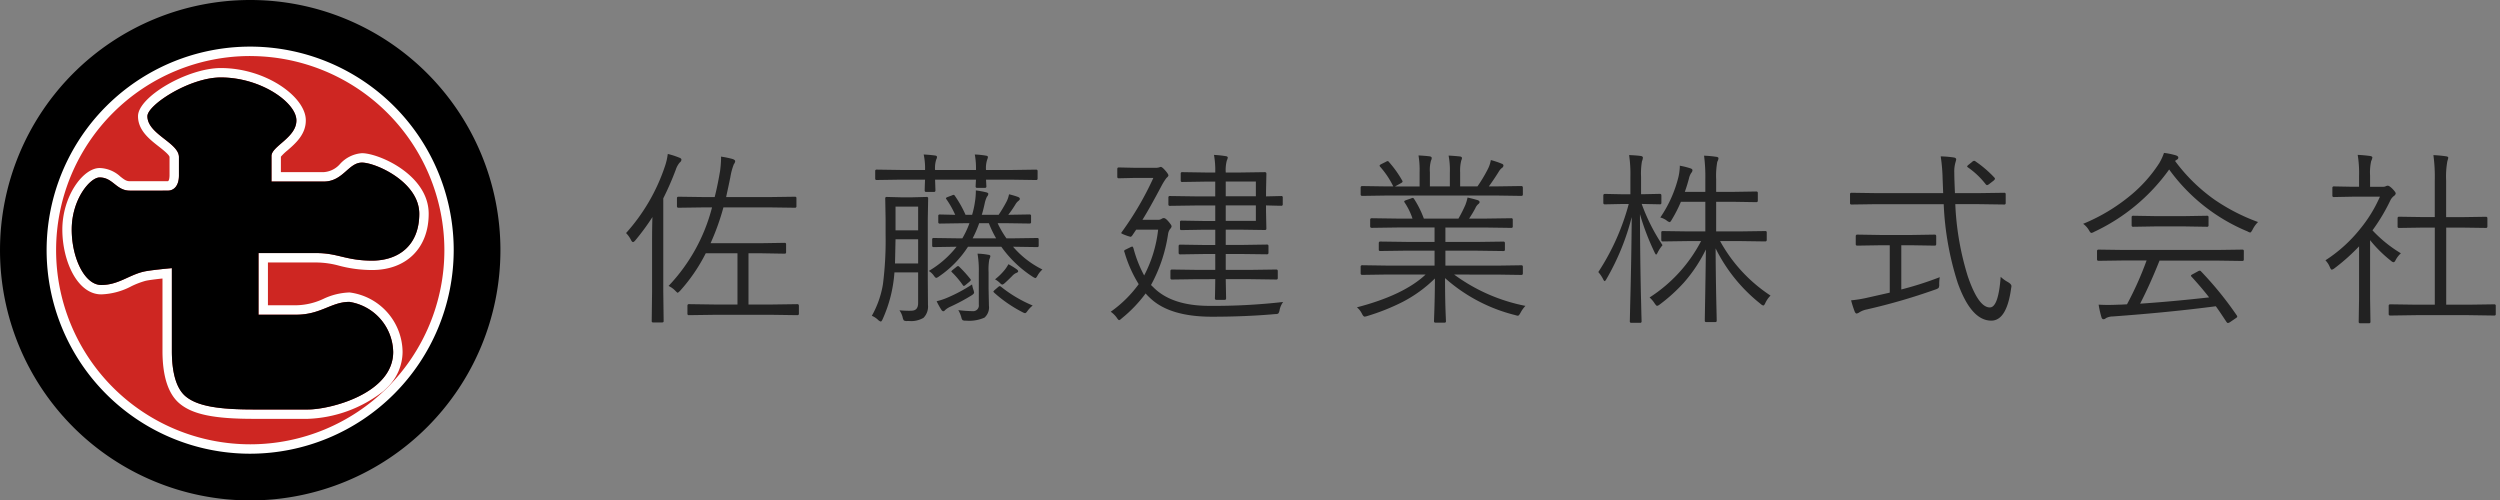
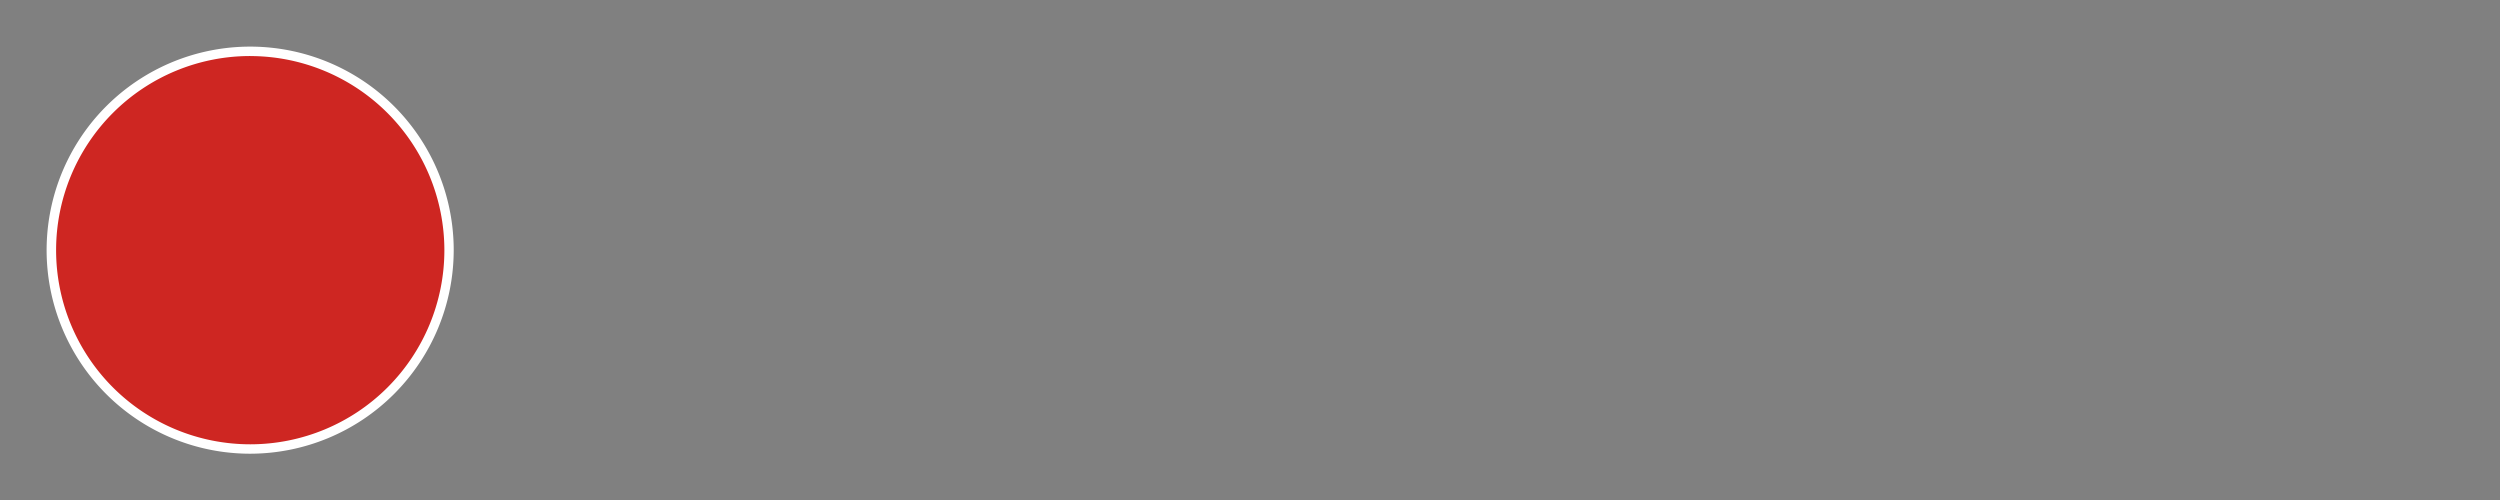
<svg xmlns="http://www.w3.org/2000/svg" width="294.686" height="58.987" viewBox="0 0 294.686 58.987">
  <rect x="0" y="0" width="294.686" height="58.987" fill="#808080" stroke="none" />
  <g transform="translate(4071.114 157.495)">
-     <path d="M21.055.483q0,.172-.183.172L17.821.612H11.172L8.089.655A.152.152,0,0,1,7.917.483V-.451q0-.193.172-.193L11.172-.6h2.643V-6.639H10.076A20.185,20.185,0,0,1,7.036-2.2q-.226.215-.269.215t-.279-.236a2.694,2.694,0,0,0-.795-.569,20.988,20.988,0,0,0,5.124-9.26H9.958l-3.094.043q-.183,0-.183-.172v-.956q0-.172.183-.172l3.094.043h1.171q.333-1.3.634-3.062a13.388,13.388,0,0,0,.118-1.461,2.137,2.137,0,0,0-.011-.247,11.049,11.049,0,0,1,1.364.279q.312.107.312.269a.75.75,0,0,1-.161.354,7.57,7.57,0,0,0-.408,1.515q-.14.7-.5,2.353H17.51l3.083-.043a.152.152,0,0,1,.172.172v.956a.152.152,0,0,1-.172.172l-3.083-.043H12.16a28.437,28.437,0,0,1-1.515,4.222h6l2.729-.043a.152.152,0,0,1,.172.172v.935a.152.152,0,0,1-.172.172L16.65-6.639H15.114V-.6h2.707l3.051-.043q.183,0,.183.193ZM7.208-17.671a.441.441,0,0,1-.2.333,2.515,2.515,0,0,0-.462.838A34.335,34.335,0,0,1,5.07-13.116V-2.095l.043,3.459q0,.15-.183.15H3.878q-.172,0-.172-.15l.043-3.459V-7.81q0-2.052.043-3.1a27.518,27.518,0,0,1-2.03,2.761Q1.6-7.96,1.5-7.96t-.226-.226a3.167,3.167,0,0,0-.591-.838,22.294,22.294,0,0,0,4.576-7.853A7.151,7.151,0,0,0,5.6-18.348a9.008,9.008,0,0,1,1.364.44Q7.208-17.821,7.208-17.671Zm29.083,4.565-.043,2.4v7.251L36.27-.548A1.882,1.882,0,0,1,35.744.967a2.847,2.847,0,0,1-1.708.376h-.2a.73.73,0,0,1-.408-.064A.979.979,0,0,1,33.284.9a2.422,2.422,0,0,0-.376-.816q.645.054,1.117.054.193,0,.354-.011.73-.032.73-.9V-4.383H32.317a16.057,16.057,0,0,1-1.386,5.5q-.129.29-.226.29a.77.77,0,0,1-.312-.193A2.4,2.4,0,0,0,29.653.73,11.319,11.319,0,0,0,30.963-3a41.058,41.058,0,0,0,.312-5.908v-1.8l-.043-2.4a.152.152,0,0,1,.172-.172l1.654.043h1.386l1.676-.043A.152.152,0,0,1,36.291-13.105ZM35.11-5.436V-8.293H32.446q-.054,2.621-.064,2.857Zm0-3.91v-2.793H32.446v2.793ZM49.762-4.727a2.677,2.677,0,0,0-.569.7q-.161.312-.269.312a1.506,1.506,0,0,1-.333-.172,13.523,13.523,0,0,1-3.674-3.523H40.986a12.236,12.236,0,0,1-3.416,3.5.858.858,0,0,1-.322.172q-.1,0-.29-.269a1.951,1.951,0,0,0-.591-.548,11.715,11.715,0,0,0,3.276-2.857l-2.707.043a.152.152,0,0,1-.172-.172v-.73a.152.152,0,0,1,.172-.172l3.008.043h.376a10.489,10.489,0,0,0,.838-1.783h-.634l-2.868.043a.152.152,0,0,1-.172-.172v-.73a.152.152,0,0,1,.172-.172l1.826.043A11.017,11.017,0,0,0,38.451-13a.261.261,0,0,1-.064-.129q0-.054.193-.14l.516-.193a.569.569,0,0,1,.2-.064q.075,0,.14.107A13.149,13.149,0,0,1,40.7-11.172h.773a10.615,10.615,0,0,0,.322-1.45,8.548,8.548,0,0,0,.118-1.429,11.5,11.5,0,0,1,1.182.215q.29.064.29.2a.631.631,0,0,1-.172.344,3.467,3.467,0,0,0-.269.838q-.2.9-.333,1.278H44.6a16.249,16.249,0,0,0,.9-1.493,3.105,3.105,0,0,0,.322-.924,8.083,8.083,0,0,1,1.085.322q.193.086.193.226,0,.1-.172.236a1.382,1.382,0,0,0-.354.419,12.389,12.389,0,0,1-.838,1.214l2.514-.043a.152.152,0,0,1,.172.172v.73a.152.152,0,0,1-.172.172l-2.868-.043h-.9A11.607,11.607,0,0,0,45.519-8.4h.612l3.04-.043q.15,0,.15.172v.73q0,.172-.15.172L46.3-7.412A10.892,10.892,0,0,0,49.762-4.727ZM44.305-8.4a12.6,12.6,0,0,1-.859-1.783H42.307A13.629,13.629,0,0,1,41.534-8.4Zm4.888-7.047q0,.172-.183.172l-2.879-.043H43.113l.043.795a.152.152,0,0,1-.172.172H42.06a.152.152,0,0,1-.172-.172q0-.032.011-.279t.032-.516H37.108l.043,1.257q0,.193-.172.193h-.924q-.172,0-.172-.193,0-.011.011-.4t.032-.859H33.079l-2.857.043a.152.152,0,0,1-.172-.172v-.881a.152.152,0,0,1,.172-.172l2.857.043h2.847a7.785,7.785,0,0,0-.161-1.826q.677.032,1.321.118.247.032.247.172a.585.585,0,0,1-.086.29,3.317,3.317,0,0,0-.14,1.246h4.823a9.043,9.043,0,0,0-.14-1.826,9.414,9.414,0,0,1,1.332.14q.215.032.215.172a1.146,1.146,0,0,1-.086.29,3.229,3.229,0,0,0-.14,1.225h3.019L49.01-16.5q.183,0,.183.172ZM43.628-6.295a1.669,1.669,0,0,1-.129.376,6.877,6.877,0,0,0-.086,1.493v1.944l.043,2.02A1.607,1.607,0,0,1,42.93.945a4.46,4.46,0,0,1-2.224.354.615.615,0,0,1-.365-.064A.782.782,0,0,1,40.2.9a3.47,3.47,0,0,0-.354-.838,15.077,15.077,0,0,0,1.665.118.674.674,0,0,0,.752-.773V-4.361a12.082,12.082,0,0,0-.15-2.234,7.587,7.587,0,0,1,1.246.129Q43.628-6.435,43.628-6.295ZM48.613-.483a3.4,3.4,0,0,0-.591.612q-.193.29-.312.29a.888.888,0,0,1-.279-.107A15.738,15.738,0,0,1,44.069-2q-.086-.086-.086-.129t.172-.2l.387-.333a.376.376,0,0,1,.193-.107.318.318,0,0,1,.161.086A15.366,15.366,0,0,0,48.613-.483ZM41.62-2.353a1.406,1.406,0,0,1,.086.344q0,.15-.3.333A22.429,22.429,0,0,1,38.934-.354a2.339,2.339,0,0,0-.655.419.265.265,0,0,1-.2.129q-.107,0-.215-.15A8.883,8.883,0,0,1,37.29-.988a7.464,7.464,0,0,0,1.225-.4,18.493,18.493,0,0,0,2.954-1.579A3.909,3.909,0,0,0,41.62-2.353ZM46.9-4.512q0,.118-.247.2a1.466,1.466,0,0,0-.462.354q-.591.591-.9.859a.628.628,0,0,1-.258.15q-.1,0-.29-.2a2.587,2.587,0,0,0-.569-.419,6.864,6.864,0,0,0,1.053-1.01,4.183,4.183,0,0,0,.526-.773,8.06,8.06,0,0,1,.978.6Q46.9-4.63,46.9-4.512Zm-5.64.9a.215.215,0,0,1,.064.118q0,.064-.172.215l-.483.4a.315.315,0,0,1-.172.086q-.064,0-.129-.107A10.415,10.415,0,0,0,39.1-4.4q-.075-.064-.075-.107t.183-.193l.419-.333a.4.4,0,0,1,.183-.1.244.244,0,0,1,.14.075A14.549,14.549,0,0,1,41.265-3.609Zm36.829-8.8a.152.152,0,0,1-.172.172q-.354,0-1.8-.043v.677l.043,2.073q0,.15-.193.15l-2.933-.043H71.369v1.8H73.41l2.814-.043a.161.161,0,0,1,.183.183v.795q0,.172-.183.172L73.41-6.553H71.369v1.869h2.943l3.019-.043q.172,0,.172.193v.816a.152.152,0,0,1-.172.172l-3.019-.043H71.369l.043,2.267q0,.172-.183.172h-.945q-.193,0-.193-.172,0-.021.011-.3.021-.924.032-1.966H68.039l-3.008.043q-.183,0-.183-.172v-.816q0-.193.183-.193l3.008.043h2.095V-6.553H68.812L66-6.51q-.183,0-.183-.172v-.795A.161.161,0,0,1,66-7.659l2.814.043h1.321v-1.8H68.726l-2.578.043q-.172,0-.172-.15v-.795a.152.152,0,0,1,.172-.172l2.578.043h1.407v-1.826H67.8l-3.019.043a.152.152,0,0,1-.172-.172v-.816a.152.152,0,0,1,.172-.172l3.019.043h2.331v-1.74H68.963l-2.729.043a.152.152,0,0,1-.172-.172v-.816a.152.152,0,0,1,.172-.172l2.729.043h1.171a10.41,10.41,0,0,0-.15-2.073,11.7,11.7,0,0,1,1.354.14q.269.032.269.172a.9.9,0,0,1-.107.333,4.443,4.443,0,0,0-.129,1.429h1.665l2.933-.043q.193,0,.193.172l-.043,2.073v.612l1.8-.043a.152.152,0,0,1,.172.172Zm-3.169,1.955v-1.826H71.369v1.826Zm0-2.9v-1.74H71.369v1.74ZM78.137-.9a2.372,2.372,0,0,0-.419.945.9.9,0,0,1-.161.419.761.761,0,0,1-.365.064Q73.7.838,69.736.838q-5.027,0-7.326-2.245a5.886,5.886,0,0,1-.483-.5,15.931,15.931,0,0,1-2.836,2.954q-.2.193-.29.193t-.279-.29a3.055,3.055,0,0,0-.709-.7A14.077,14.077,0,0,0,61.11-3a15.03,15.03,0,0,1-1.665-3.738.589.589,0,0,1-.054-.172q0-.086.247-.2l.483-.236a.7.7,0,0,1,.226-.086q.075,0,.15.215a14.373,14.373,0,0,0,1.257,3.19A15.187,15.187,0,0,0,63.4-9.421H60.809l-.462.688q-.118.15-.2.15a4.267,4.267,0,0,1-.548-.172q-.548-.2-.548-.269a.42.42,0,0,1,.086-.15,36.782,36.782,0,0,0,3.7-6.349H60.67l-1.912.043a.152.152,0,0,1-.172-.172v-.913q0-.193.172-.193l1.912.043h2.353a1.477,1.477,0,0,0,.537-.064.346.346,0,0,1,.15-.043q.161,0,.526.419t.376.569q0,.129-.226.312a6.772,6.772,0,0,0-.569.9q-1.45,2.739-2.267,4.039h1.826a.731.731,0,0,0,.44-.118.445.445,0,0,1,.269-.086q.193,0,.548.419t.354.548a.508.508,0,0,1-.172.312,1.326,1.326,0,0,0-.247.634A17.862,17.862,0,0,1,62.56-2.9l.269.258q2.159,2.2,6.617,2.2A71.934,71.934,0,0,0,78.137-.9Zm28.557.462a3.688,3.688,0,0,0-.569.795q-.193.365-.322.365a1.545,1.545,0,0,1-.312-.075,19.49,19.49,0,0,1-8.271-4.361q0,2.3.064,4.018.043,1.042.043,1.063a.152.152,0,0,1-.172.172H96.091a.152.152,0,0,1-.172-.172q0-.086.021-.73.075-1.923.086-4.308a15.674,15.674,0,0,1-3.8,2.761A25.407,25.407,0,0,1,88.067.752a1.322,1.322,0,0,1-.322.075q-.15,0-.322-.344a2.242,2.242,0,0,0-.591-.752q5.521-1.439,8.1-3.867H90.355l-2.89.043q-.193,0-.193-.172V-5.06q0-.172.193-.172l2.89.043h5.629V-6.95H92.707l-3.126.043q-.172,0-.172-.15v-.773q0-.193.172-.193l3.126.043h3.276v-1.7H91.622l-3.029.043q-.2,0-.2-.172V-10.6q0-.172.2-.172l3.029.043h1.762a7.75,7.75,0,0,0-.924-1.891.286.286,0,0,1-.054-.129q0-.075.236-.161l.569-.193a.665.665,0,0,1,.2-.064q.075,0,.15.107a11.479,11.479,0,0,1,1.16,2.331H98.8a16.359,16.359,0,0,0,.816-1.611,5.776,5.776,0,0,0,.258-.87q.548.118,1.171.3.247.086.247.247,0,.118-.193.258a1.352,1.352,0,0,0-.312.462q-.322.6-.73,1.214h1.912l3.062-.043a.152.152,0,0,1,.172.172v.795a.152.152,0,0,1-.172.172l-3.062-.043H97.262v1.7h3.717l3.126-.043q.172,0,.172.193v.773q0,.15-.172.15l-3.126-.043H97.262v1.762h6.048l2.9-.043q.183,0,.183.172v.795q0,.172-.183.172l-2.9-.043H98.293A20.977,20.977,0,0,0,106.694-.44Zm-.3-13.138q0,.172-.183.172l-2.9-.043H90.355l-2.89.043q-.193,0-.193-.172v-.795a.171.171,0,0,1,.193-.193l2.89.043h.763a10.259,10.259,0,0,0-1.558-2.331.192.192,0,0,1-.054-.118q0-.075.183-.172l.6-.3a.367.367,0,0,1,.172-.064.173.173,0,0,1,.129.086,12.689,12.689,0,0,1,1.59,2.224.253.253,0,0,1,.032.107q0,.075-.172.172l-.72.4h2.9v-1.654a10.43,10.43,0,0,0-.129-2q.741.032,1.332.107.226.043.226.2a.692.692,0,0,1-.086.3,4.108,4.108,0,0,0-.129,1.386v1.654h2.353v-1.633a8.973,8.973,0,0,0-.15-2q.773.043,1.364.107.215.043.215.2a1.038,1.038,0,0,1-.086.279A4.81,4.81,0,0,0,99-16.178v1.654h2.041a17.216,17.216,0,0,0,1.235-2.062,3.767,3.767,0,0,0,.344-1.042,9.9,9.9,0,0,1,1.257.419q.226.075.226.226a.338.338,0,0,1-.172.279,1.509,1.509,0,0,0-.376.44q-.569.913-1.171,1.74h.924l2.9-.043q.183,0,.183.193ZM135.584-1.654a3.089,3.089,0,0,0-.612.881q-.129.29-.247.29a.77.77,0,0,1-.312-.193,19.142,19.142,0,0,1-5.3-6.542q.011,2.653.075,5.994.011.516.043,1.9.011.537.011.623a.152.152,0,0,1-.172.172H128.01a.152.152,0,0,1-.172-.172q0-.107.021-1.418.075-4.168.107-6.972a17.5,17.5,0,0,1-2.589,3.9,19.585,19.585,0,0,1-2.868,2.6.693.693,0,0,1-.3.15q-.075,0-.269-.269a3.224,3.224,0,0,0-.612-.72A17.463,17.463,0,0,0,127.4-8.078H125.9l-3.019.043q-.172,0-.172-.193v-.881q0-.15.172-.15l3.019.043h2v-3.491h-2.879a16.036,16.036,0,0,1-1.063,2.084q-.172.312-.258.312a.824.824,0,0,1-.333-.172,2.137,2.137,0,0,0-.773-.376,14.647,14.647,0,0,0,2.159-4.866,6.773,6.773,0,0,0,.14-1.1.85.85,0,0,0-.011-.14,8.964,8.964,0,0,1,1.257.312q.247.075.247.236a.534.534,0,0,1-.15.312,1.963,1.963,0,0,0-.269.666q-.236.881-.483,1.558H127.9v-1.45a18.879,18.879,0,0,0-.15-2.814,13.309,13.309,0,0,1,1.407.129q.29.032.29.172a.7.7,0,0,1-.054.247q-.075.161-.086.193a9.281,9.281,0,0,0-.129,2.052v1.472h2.052l2.675-.043q.183,0,.183.172v.913q0,.172-.183.172l-2.675-.043h-2.052v3.491h2.771l3.019-.043q.172,0,.172.15v.881q0,.193-.172.193l-3.019-.043h-2.31A18.1,18.1,0,0,0,135.584-1.654Zm-12.729-5.94a4.259,4.259,0,0,0-.559.838q-.129.269-.193.269t-.2-.29a28.984,28.984,0,0,1-1.708-4.469q.011,4.437.107,9.206.032,1.2.064,2.653.021.72.021.773a.152.152,0,0,1-.172.172H119.17A.152.152,0,0,1,119,1.386L119.041-.5q.15-5.564.183-10.409a28.47,28.47,0,0,1-2.976,7.3q-.14.247-.215.247t-.2-.269a3.985,3.985,0,0,0-.548-.795,27.63,27.63,0,0,0,3.588-8.024h-.752l-2.062.043q-.183,0-.183-.172v-.859q0-.2.183-.2l2.063.043h.945v-2.02a15.457,15.457,0,0,0-.15-2.6q.849.032,1.386.107.236.043.236.2a1.156,1.156,0,0,1-.107.419,8.5,8.5,0,0,0-.107,1.848V-13.6h.129l2.095-.043q.172,0,.172.2v.859a.152.152,0,0,1-.172.172l-2.095-.043H120.4A22.759,22.759,0,0,0,122.854-7.595Zm41.1,5.017Q163.442,1.3,161.605,1.3q-2.363,0-3.953-4.447A34.924,34.924,0,0,1,156-12.429h-7.917l-2.954.043a.152.152,0,0,1-.172-.172V-13.6a.152.152,0,0,1,.172-.172l2.954.043h7.853q0-.021-.064-1.633a20.492,20.492,0,0,0-.226-2.7,11.971,11.971,0,0,1,1.536.129q.29.043.29.236,0,.032-.107.419a3.973,3.973,0,0,0-.118,1.16q0,.29.011.688,0,.043.064,1.7h2.857l2.954-.043a.152.152,0,0,1,.172.172v1.042a.152.152,0,0,1-.172.172l-2.954-.043h-2.814a33.211,33.211,0,0,0,1.472,8.5q1.257,3.674,2.6,3.674,1.01,0,1.278-3.609a4.1,4.1,0,0,0,.838.612q.43.247.43.483A1.126,1.126,0,0,1,163.958-2.578Zm-8.422-1.246a5.232,5.232,0,0,0-.064.838.759.759,0,0,1-.075.43,1.013,1.013,0,0,1-.365.183,71.048,71.048,0,0,1-8.1,2.353,2.56,2.56,0,0,0-.859.333.983.983,0,0,1-.333.15q-.129,0-.236-.247a12.754,12.754,0,0,1-.419-1.311,14.853,14.853,0,0,0,2.02-.333L149.639-2V-7.584h-1.171l-2.653.043a.161.161,0,0,1-.183-.183v-.924q0-.193.183-.193l2.653.043H152.3l2.643-.043q.172,0,.172.193v.924q0,.183-.172.183L152.3-7.584H151v5.21A39.3,39.3,0,0,0,155.536-3.824Zm6.445-11.73a.217.217,0,0,1,.064.129q0,.086-.193.247l-.462.354a.656.656,0,0,1-.279.15q-.064,0-.161-.107a9.537,9.537,0,0,0-2.095-1.987q-.086-.054-.086-.107,0-.075.183-.215l.387-.312a.461.461,0,0,1,.247-.14.336.336,0,0,1,.172.075A13.415,13.415,0,0,1,161.981-15.555Zm29.395,9.646a.152.152,0,0,1-.172.172l-3.04-.043H181.44Q180.312-2.954,179.152-.7q3.706-.247,8.132-.741-.9-1.16-2.062-2.428A.206.206,0,0,1,185.146-4q0-.075.2-.172l.645-.354a.5.5,0,0,1,.193-.064.186.186,0,0,1,.129.064,40.634,40.634,0,0,1,4.232,5.21.236.236,0,0,1,.054.129q0,.1-.172.2l-.677.462a.658.658,0,0,1-.247.107q-.075,0-.172-.129-.881-1.343-1.257-1.848-5.5.72-12.117,1.2a1.791,1.791,0,0,0-.838.2.4.4,0,0,1-.29.129q-.161,0-.236-.236a11.762,11.762,0,0,1-.333-1.482q.537.032,1.1.032.58,0,1.3-.032.29,0,.945-.043a39.033,39.033,0,0,0,2.31-5.167h-2.632l-3.019.043q-.193,0-.193-.172v-.978q0-.172.193-.172l3.019.043h10.882l3.04-.043a.152.152,0,0,1,.172.172Zm1.676-4.415a3.276,3.276,0,0,0-.634.881q-.193.354-.29.354a.911.911,0,0,1-.312-.129,21.568,21.568,0,0,1-9.238-7.3,22.682,22.682,0,0,1-8.841,7.348.867.867,0,0,1-.333.129q-.107,0-.29-.333a2.419,2.419,0,0,0-.677-.741,21.623,21.623,0,0,0,5.6-3.362,16.478,16.478,0,0,0,3.362-3.771,6.348,6.348,0,0,0,.569-1.225,8.55,8.55,0,0,1,1.375.279q.312.1.312.269a.248.248,0,0,1-.15.236l-.236.161a20.424,20.424,0,0,0,4.684,4.587A22.876,22.876,0,0,0,193.052-10.323Zm-5.833.387a.152.152,0,0,1-.172.172l-2.578-.043H180.9l-2.567.043q-.183,0-.183-.172v-.956q0-.172.183-.172l2.567.043h3.566l2.578-.043a.152.152,0,0,1,.172.172ZM221.072.526A.152.152,0,0,1,220.9.7L217.882.655h-6.22L208.643.7q-.193,0-.193-.172V-.451q0-.172.193-.172l3.019.043h2.224V-9.668H212.5l-2.825.043A.152.152,0,0,1,209.5-9.8v-.967q0-.183.172-.183l2.825.043h1.386v-4.286a18.977,18.977,0,0,0-.161-3.019q.849.043,1.482.14.269.032.269.172a1.821,1.821,0,0,1-.1.376,10.057,10.057,0,0,0-.15,2.288V-10.9H217.1l2.814-.043q.172,0,.172.183V-9.8a.152.152,0,0,1-.172.172L217.1-9.668h-1.869V-.58h2.653L220.9-.623a.152.152,0,0,1,.172.172ZM209.889-6.639a2.9,2.9,0,0,0-.623.806q-.118.247-.236.247a.53.53,0,0,1-.29-.15,15.186,15.186,0,0,1-2.481-2.449v6.864l.043,2.75a.161.161,0,0,1-.183.183h-1.031q-.172,0-.172-.183l.043-2.75V-7.455a23.66,23.66,0,0,1-2.89,2.578.858.858,0,0,1-.322.172q-.1,0-.226-.29a2.47,2.47,0,0,0-.526-.816,17.129,17.129,0,0,0,4.093-3.7,16.222,16.222,0,0,0,2.331-3.8h-3.19l-2.245.043a.152.152,0,0,1-.172-.172v-.9q0-.183.172-.183l2.245.043h.73v-1.268a13.282,13.282,0,0,0-.161-2.492q.709.032,1.439.129.29.043.29.183a1.341,1.341,0,0,1-.14.419,6.242,6.242,0,0,0-.129,1.719v1.311h1.493a.7.7,0,0,0,.4-.086.682.682,0,0,1,.193-.043q.183,0,.559.376.376.4.376.526a.4.4,0,0,1-.183.29,1.478,1.478,0,0,0-.44.526,21.985,21.985,0,0,1-2.116,3.545A15.339,15.339,0,0,0,209.889-6.639Z" transform="translate(-3998 -121)" fill="#222" />
-     <path d="M206.119,2.111h-1.031a.655.655,0,0,1-.672-.683V1.421l.043-2.746V-6.25a23.742,23.742,0,0,1-2.089,1.773l-.015.011a1.064,1.064,0,0,1-.608.261c-.422,0-.611-.426-.682-.587a1.966,1.966,0,0,0-.409-.652l-.475-.438.543-.35A16.708,16.708,0,0,0,204.7-9.82a16.06,16.06,0,0,0,1.937-2.989h-2.4l-2.25.043a.65.65,0,0,1-.672-.672v-.9a.655.655,0,0,1,.672-.683h.01l2.241.043h.225v-.768a12.953,12.953,0,0,0-.15-2.386l-.138-.635.649.03c.485.022.983.067,1.482.133h.008c.665.1.717.543.717.677a1.584,1.584,0,0,1-.181.619,6.372,6.372,0,0,0-.087,1.519v.811h.993a.692.692,0,0,0,.13-.009l.036-.026.073-.024a1.1,1.1,0,0,1,.352-.069,1.363,1.363,0,0,1,.912.522l.01.01c.379.4.513.628.513.87a.872.872,0,0,1-.365.676l-.029.022a.988.988,0,0,0-.284.345,22.867,22.867,0,0,1-1.916,3.277,15.473,15.473,0,0,0,2.968,2.323l.575.355-.507.446a2.413,2.413,0,0,0-.508.659.769.769,0,0,1-.681.519.989.989,0,0,1-.608-.264,19.19,19.19,0,0,1-1.664-1.5v5.529l.043,2.754A.66.66,0,0,1,206.119,2.111Zm-.7-1h.376l-.038-2.433V-9.548q-.139.18-.283.357a17.758,17.758,0,0,1-3.754,3.5q.09.147.176.321A23.352,23.352,0,0,0,204.6-7.8l.862-.9v7.389Zm1.2-9.647.035.045a14.442,14.442,0,0,0,2.265,2.256q.1-.159.2-.3A16.122,16.122,0,0,1,206.62-8.536ZM205.8-9.6l.156.2.179-.243a21.588,21.588,0,0,0,2.068-3.465l.009-.018a2.062,2.062,0,0,1,.471-.6c-.036-.042-.082-.093-.14-.155a2.01,2.01,0,0,0-.228-.2,1.309,1.309,0,0,1-.563.106h-1.993v-1.811a6.237,6.237,0,0,1,.146-1.858q-.262-.03-.522-.052c.051.5.076,1.146.076,1.953v1.768h-1.24l-1.907-.037v.244l1.917-.037h3.952l-.3.7A16.646,16.646,0,0,1,205.8-9.6ZM189.507,2.09a.711.711,0,0,1-.572-.329l-.018-.026c-.461-.7-.819-1.235-1.069-1.588-3.58.462-7.562.854-11.841,1.167a2.794,2.794,0,0,0-.571.1.889.889,0,0,1-.6.236.746.746,0,0,1-.713-.585,12.3,12.3,0,0,1-.35-1.551l-.1-.62.628.038c.346.021.7.031,1.066.031.378,0,.808-.011,1.277-.032h.022c.139,0,.352-.008.634-.025a39.228,39.228,0,0,0,1.9-4.185h-1.91l-3.022.043a.66.66,0,0,1-.693-.672v-.978a.66.66,0,0,1,.693-.672h.007l3.015.043h10.876l3.043-.043a.65.65,0,0,1,.672.672v.978a.65.65,0,0,1-.672.672H191.2l-3.036-.043h-6.384c-.586,1.449-1.184,2.8-1.785,4.021,1.96-.143,4.083-.337,6.332-.579-.448-.545-.939-1.109-1.466-1.686A.671.671,0,0,1,184.646-4a.722.722,0,0,1,.476-.617l.649-.356a.92.92,0,0,1,.417-.117.672.672,0,0,1,.482.211A41.322,41.322,0,0,1,190.959.4a.714.714,0,0,1,.144.416.732.732,0,0,1-.4.622l-.7.475A1,1,0,0,1,189.507,2.09Zm-1.2-3.01.175.235c.238.32.61.864,1.134,1.659l.355-.242a40.4,40.4,0,0,0-3.856-4.748l-.235.129c.665.739,1.269,1.458,1.8,2.141l.548.7-.887.1c-2.944.329-5.688.579-8.154.743l-.882.059.4-.786c.763-1.483,1.526-3.178,2.268-5.038l.126-.315h7.07l2.7.038v-.312l-2.712.038H177.276l-2.7-.039v.312l2.712-.039h3.342l-.24.669a39.719,39.719,0,0,1-2.339,5.233l-.131.246-.278.018c-.443.029-.76.044-.967.044-.48.021-.921.032-1.311.032q-.245,0-.488-.006.063.3.13.554a3.058,3.058,0,0,1,.907-.192h.016c4.382-.32,8.449-.724,12.089-1.2ZM120.212,2.058H119.17a.65.65,0,0,1-.672-.672V1.374l.043-1.891c.066-2.444.115-4.8.147-7.05a30.221,30.221,0,0,1-2.007,4.206c-.09.16-.282.5-.648.5s-.543-.338-.642-.528a3.407,3.407,0,0,0-.453-.672l-.307-.29.234-.351A26.914,26.914,0,0,0,118.2-11.95h-.082l-2.068.043a.655.655,0,0,1-.683-.672v-.859a.664.664,0,0,1,.683-.7h.01l2.057.043h.44v-1.52a15.134,15.134,0,0,0-.141-2.5l-.12-.619.63.024c.58.022,1.063.06,1.436.112l.02,0a.707.707,0,0,1,.647.7,1.589,1.589,0,0,1-.138.592,8.756,8.756,0,0,0-.077,1.674v1.533l1.724-.035a.659.659,0,0,1,.672.7v.534a15.917,15.917,0,0,0,1.053-2.93,6.048,6.048,0,0,0,.128-.988.354.354,0,0,0,0-.057l-.119-.711.708.138a9.458,9.458,0,0,1,1.322.329.744.744,0,0,1,.586.71.991.991,0,0,1-.264.629l-.005.007a2.268,2.268,0,0,0-.167.473c-.088.328-.178.637-.269.926h1.22v-.95a18.546,18.546,0,0,0-.144-2.732l-.1-.608.616.026a13.893,13.893,0,0,1,1.452.133c.672.079.724.531.724.668a1.18,1.18,0,0,1-.087.427l-.014.032c-.044.1-.061.134-.067.147a8.872,8.872,0,0,0-.1,1.886v.972h1.547l2.679-.043a.655.655,0,0,1,.683.672v.913a.655.655,0,0,1-.683.672H133.9l-2.671-.043h-1.547v2.491h2.268l3.022-.043a.64.64,0,0,1,.672.65v.881a.66.66,0,0,1-.672.693h-.007l-3.015-.043h-1.44a17.823,17.823,0,0,0,5.353,5.509l.523.351-.461.43a2.608,2.608,0,0,0-.5.73c-.26.576-.59.576-.7.576A1.029,1.029,0,0,1,134.1-.29a21.053,21.053,0,0,1-4.465-4.957c.013,1.245.033,2.587.061,4.013q.011.514.043,1.9c.01.488.011.6.011.635a.65.65,0,0,1-.672.672H128.01a.65.65,0,0,1-.672-.672c0-.048,0-.247.022-1.426.034-1.864.061-3.536.082-5a16.61,16.61,0,0,1-1.691,2.267,20.169,20.169,0,0,1-2.939,2.665l-.015.011a1.025,1.025,0,0,1-.587.241c-.306,0-.5-.235-.674-.476l-.012-.017a2.756,2.756,0,0,0-.512-.608l-.192-.158c.014.564.028,1.167.042,1.8.022.723.022.765.022.785A.65.65,0,0,1,120.212,2.058Zm-.706-1h.37c0-.106-.007-.247-.013-.43-.021-.967-.043-1.859-.064-2.655-.046-2.277-.078-4.517-.095-6.691-.03,2.6-.085,5.354-.163,8.227Zm8.837-.086h.4c0-.077,0-.171-.006-.285q-.032-1.384-.043-1.9c-.043-2.219-.068-4.239-.075-6l.832-.188q-.125-.215-.244-.434l-.4-.739h3.158l2.683.038v-.215l-2.69.038h-3.271v-4.491h2.56l2.349.038v-.246l-2.357.038h-2.552v-1.972a8.141,8.141,0,0,1,.153-2.2q-.246-.031-.511-.053c.054.585.08,1.338.08,2.278v1.95h-3.632l.245-.671c.159-.435.317-.945.47-1.516v-.005a3.311,3.311,0,0,1,.251-.683c-.1-.028-.222-.06-.378-.1-.025.2-.062.438-.114.715l-.007.033a15.683,15.683,0,0,1-1.888,4.512q.111.063.222.138a15.362,15.362,0,0,0,.987-1.943l.126-.312H128.4v4.491H125.9l-2.683-.038v.215l2.69-.038h2.318l-.382.731q-.143.274-.294.541l.92.222c-.021,1.861-.058,4.208-.107,6.975C128.351.421,128.346.76,128.343.972ZM122.1-1.344q.1.13.206.281A19,19,0,0,0,125-3.522a16.7,16.7,0,0,0,2.288-3.347A17.992,17.992,0,0,1,122.1-1.344Zm8.163-4.786a19.656,19.656,0,0,0,4.348,4.968,4.344,4.344,0,0,1,.238-.392A18.879,18.879,0,0,1,130.263-6.13Zm-9.556-2.1c.018,2.014.048,4.082.09,6.18q0,.179.01.365l.249-.162a17.062,17.062,0,0,0,5.494-5.73h-.642l-2.434.035-.243.278a3.773,3.773,0,0,0-.488.733c-.094.195-.266.544-.64.544-.358,0-.525-.324-.648-.56l-.005-.01Q121.061-7.351,120.707-8.231ZM115.9-4.457c.041.058.086.126.137.2a29.212,29.212,0,0,0,1.589-3.341A25.963,25.963,0,0,1,115.9-4.457Zm5.743-4.127q.235.582.485,1.125.053-.08.107-.156Q121.935-8.07,121.643-8.585Zm.116-1.954q.27.573.547,1.087a.658.658,0,0,1,.581-.308h.007l3.015.043H127.4v-2.491h-2.048a18,18,0,0,1-.96,1.832c-.111.2-.315.564-.692.564a1.1,1.1,0,0,1-.619-.261l-.009-.007a1.657,1.657,0,0,0-.59-.292Zm-.612-1.4q.3.735.611,1.4l.431-.609q.262-.37.5-.772a.756.756,0,0,1-.146.014h-.01Zm-2.188.929.733.092q0-.166,0-.331l.621-.091q-.189-.454-.373-.934l-.26-.679h.781l1.756.036v-.222l-1.767.036h-.629v-2.541a7.254,7.254,0,0,1,.134-2.009q-.212-.022-.465-.039c.05.523.074,1.208.074,2.069v2.52h-1.456l-1.735-.036v.222l1.745-.036h1.409l-.176.634Q119.166-11.652,118.958-11.007ZM97.154,2.036H96.091a.65.65,0,0,1-.672-.672c0-.044,0-.168.022-.747.037-.957.063-2.011.076-3.146A16.351,16.351,0,0,1,92.455-.47a26.017,26.017,0,0,1-4.238,1.7,1.6,1.6,0,0,1-.472.1c-.459,0-.693-.467-.77-.62a1.738,1.738,0,0,0-.463-.591l-.751-.623.944-.246a21.126,21.126,0,0,0,6.82-2.883H90.358l-2.893.043a.66.66,0,0,1-.693-.672V-5.06a.66.66,0,0,1,.693-.672h.007l2.886.043h5.125V-6.45H92.71l-3.129.043a.64.64,0,0,1-.672-.65v-.773a.66.66,0,0,1,.672-.693h.007l3.122.043h2.774v-.7H91.625l-3.032.043a.659.659,0,0,1-.7-.672V-10.6a.659.659,0,0,1,.7-.672H88.6l3.025.043h1.028a6.449,6.449,0,0,0-.6-1.105l-.013-.02a.749.749,0,0,1-.13-.394.558.558,0,0,1,.035-.2H90.358l-2.893.043a.66.66,0,0,1-.693-.672v-.795a.663.663,0,0,1,.693-.693h.007l2.8.042a9.277,9.277,0,0,0-1.089-1.495l-.013-.015a.679.679,0,0,1-.17-.438.7.7,0,0,1,.449-.614l.01-.005.587-.293a.816.816,0,0,1,.41-.125.648.648,0,0,1,.51.262,13.291,13.291,0,0,1,1.641,2.3l.015.028a.731.731,0,0,1,.085.331.6.6,0,0,1,0,.069h1.013v-1.154a9.63,9.63,0,0,0-.117-1.888l-.145-.638.654.028c.506.022.968.059,1.373.111l.031,0a.7.7,0,0,1,.632.7,1.166,1.166,0,0,1-.139.524l0,0a4.681,4.681,0,0,0-.074,1.159v1.154h1.353v-1.133a8.232,8.232,0,0,0-.134-1.87l-.176-.665.687.038c.522.029.99.066,1.391.11l.044.007a.7.7,0,0,1,.617.694,1.24,1.24,0,0,1-.118.456,4.342,4.342,0,0,0-.1,1.209v1.154h1.28a17.622,17.622,0,0,0,1.049-1.786,3.282,3.282,0,0,0,.3-.9l.084-.541.531.133a10.414,10.414,0,0,1,1.31.435.734.734,0,0,1,.552.695.825.825,0,0,1-.386.689,1.046,1.046,0,0,0-.237.294q-.311.5-.634.976l2.862-.042a.665.665,0,0,1,.683.693v.795a.655.655,0,0,1-.683.672H106.2l-2.9-.043h-1.577a.7.7,0,0,1,.061.284.814.814,0,0,1-.385.651,1.243,1.243,0,0,0-.17.286l-.009.018q-.127.237-.268.478h1.006l3.065-.043a.65.65,0,0,1,.672.672v.795a.65.65,0,0,1-.672.672h-.007l-3.058-.043h-4.2v.7h3.214l3.129-.043a.66.66,0,0,1,.672.693v.773a.64.64,0,0,1-.672.65H104.1l-3.122-.043H97.762v.762h5.544l2.9-.043a.655.655,0,0,1,.683.672v.795a.655.655,0,0,1-.683.672H106.2l-2.9-.043H99.862a22.929,22.929,0,0,0,6.945,2.709l.875.205-.635.635a3.212,3.212,0,0,0-.484.681c-.1.192-.336.625-.761.625a1.549,1.549,0,0,1-.451-.1,20.815,20.815,0,0,1-7.628-3.742c.008,1.075.028,2.047.06,2.9.043,1.051.043,1.065.043,1.082A.65.65,0,0,1,97.154,2.036Zm-.727-1h.385C96.807.877,96.8.648,96.784.321c-.043-1.148-.065-2.506-.065-4.038v-1.15l.043.04V-7.45h4.224l2.791.038V-7.52l-2.8.038H96.762v-2.7h5.212l2.726.038v-.129l-2.733.038H99.121l.518-.777c.26-.39.5-.782.7-1.164a2.787,2.787,0,0,1,.206-.36q-.158-.043-.311-.081a4.465,4.465,0,0,1-.158.463l-.006.015a16.906,16.906,0,0,1-.843,1.662l-.146.243h-4.7l-.124-.318a12.073,12.073,0,0,0-.986-2.049l-.169.057a8.866,8.866,0,0,1,.75,1.646l.23.664H91.615l-2.726-.039v.13l2.733-.039h4.861v2.7H92.7L89.909-7.52v.108l2.8-.038h3.776v2.623l.048-.048-.005,1.2C96.519-2.083,96.49-.628,96.44.653,96.435.814,96.431.939,96.428,1.036ZM87.728.005a2.8,2.8,0,0,1,.144.259l.011.021.033-.01a25.044,25.044,0,0,0,4.076-1.631A15.251,15.251,0,0,0,95.675-4.03l.667-.659h-6l-2.576-.038V-4.6l2.583-.038h5.837l-.918.864A18.275,18.275,0,0,1,87.728.005Zm9.829-4.091,0,0A19.088,19.088,0,0,0,105.623.163l.013,0,.018.006.028-.051.006-.011q.073-.13.146-.246A20.8,20.8,0,0,1,97.98-3.746Zm-.59-.55h6.351l2.576.038v-.129l-2.583.038h-6.4Zm-1.9-6.6h3.443c.192-.346.409-.785.646-1.309a3.789,3.789,0,0,0,.135-.408H94.234A12.793,12.793,0,0,1,95.066-11.231Zm-7.294-2.83v.151l2.583-.038h12.962l2.576.038v-.151l-2.583.038H101.4l.578-.794c.392-.539.779-1.115,1.151-1.711a2.634,2.634,0,0,1,.245-.338q-.2-.075-.393-.137a4.968,4.968,0,0,1-.255.634l-.007.013a17.8,17.8,0,0,1-1.272,2.123l-.15.21H98.5v-2.154a5.965,5.965,0,0,1,.113-1.405q-.184-.017-.384-.032c.038.385.057.868.057,1.459v2.133H94.936v-2.154a5.688,5.688,0,0,1,.112-1.43q-.181-.018-.376-.033c.033.384.05.869.05,1.463v2.154H90.347Zm2.45-2.79a10.851,10.851,0,0,1,1.15,1.73l.207-.114a12.2,12.2,0,0,0-1.21-1.689ZM4.931,2.015H3.878a.64.64,0,0,1-.672-.65V1.358L3.249-2.1V-7.81q0-.792.007-1.441-.527.718-1.11,1.418A.872.872,0,0,1,1.5-7.46a.814.814,0,0,1-.66-.477L.836-7.952a2.648,2.648,0,0,0-.488-.7l-.36-.333.326-.366a21.9,21.9,0,0,0,4.475-7.678A6.681,6.681,0,0,0,5.1-18.4l.057-.574.56.138a9.582,9.582,0,0,1,1.426.46.744.744,0,0,1,.566.7.9.9,0,0,1-.375.71,2.418,2.418,0,0,0-.325.643A35.152,35.152,0,0,1,5.57-13V-3.38a20.4,20.4,0,0,0,4.573-8.173H9.961l-3.1.043a.655.655,0,0,1-.683-.672v-.956a.655.655,0,0,1,.683-.672h.007l3.09.043h.777c.184-.765.362-1.648.53-2.633a12.931,12.931,0,0,0,.113-1.389,1.636,1.636,0,0,0-.007-.185l-.082-.653.651.1a11.6,11.6,0,0,1,1.427.293l.027.008c.564.195.649.548.649.741a1.118,1.118,0,0,1-.235.617,8.7,8.7,0,0,0-.345,1.355c-.075.376-.2.963-.372,1.75h4.413l3.086-.043a.65.65,0,0,1,.672.672v.956a.65.65,0,0,1-.672.672h-.007l-3.079-.043H12.538A29.733,29.733,0,0,1,11.41-8.331h5.236l2.733-.043a.65.65,0,0,1,.672.672v.935a.65.65,0,0,1-.672.672h-.008l-2.725-.043H15.614V-1.1h2.2l3.054-.043a.665.665,0,0,1,.683.693V.483a.655.655,0,0,1-.683.672h-.007l-3.047-.043H11.175l-3.086.043A.65.65,0,0,1,7.417.483V-.451a.66.66,0,0,1,.672-.693H8.1l3.079.043h2.14V-6.139H10.38A20.707,20.707,0,0,1,7.406-1.866l-.025.026c-.23.219-.387.353-.613.353s-.4-.145-.633-.383A2.32,2.32,0,0,0,5.57-2.3v.2l.043,3.463A.645.645,0,0,1,4.931,2.015Zm-.72-1h.4L4.57-2.095v-11.14l.053-.106a33.992,33.992,0,0,0,1.45-3.335l0-.011a3.836,3.836,0,0,1,.442-.858q-.24-.09-.515-.173a9.014,9.014,0,0,1-.266,1,22.836,22.836,0,0,1-4.389,7.7q.107.146.213.323a26.974,26.974,0,0,0,1.808-2.485l1-1.553-.075,1.843c-.028.692-.043,1.73-.043,3.084v5.721Zm6.958-.9h6.66l2.726.038V-.14L17.821-.1H14.614V-7.139h2.044l2.393.038v-.268l-2.4.038H9.867l.324-.708a28.068,28.068,0,0,0,1.488-4.147l.1-.366h5.737l2.748.038V-12.8l-2.755.038H11.849l.134-.608c.241-1.094.411-1.882.5-2.343v-.006a7.913,7.913,0,0,1,.431-1.6c-.168-.043-.351-.083-.548-.121-.017.309-.054.7-.111,1.177l0,.024c-.2,1.183-.418,2.226-.642,3.1l-.1.376H9.951l-2.769-.038v.291l2.776-.039h1.525l-.186.64A22.064,22.064,0,0,1,6.486-2.892a3.676,3.676,0,0,1,.281.242A19.818,19.818,0,0,0,9.631-6.865l.139-.273h4.545V-.1h-3.15L8.417-.14V.151ZM30.705,1.907a1.029,1.029,0,0,1-.628-.306l-.025-.022a1.916,1.916,0,0,0-.587-.385L28.941.981l.275-.494A10.872,10.872,0,0,0,30.47-3.077a40.824,40.824,0,0,0,.305-5.829v-1.8l-.043-2.4a.65.65,0,0,1,.672-.672h.013l1.648.043h1.373l1.006-.026a.758.758,0,0,1-.06-.3c0-.011,0-.018.011-.411v-.013q.009-.16.016-.332H33.083l-2.861.043a.65.65,0,0,1-.672-.672v-.881A.65.65,0,0,1,30.222-17h.008l2.854.043h2.335a5.858,5.858,0,0,0-.137-1.2l-.17-.657.678.032c.463.022.922.063,1.364.122a.684.684,0,0,1,.681.667,1.074,1.074,0,0,1-.145.526,1.847,1.847,0,0,0-.069.51h3.8a6.922,6.922,0,0,0-.121-1.219l-.14-.635.649.027a9.981,9.981,0,0,1,1.4.146.678.678,0,0,1,.631.665,1.34,1.34,0,0,1-.119.468l-.012.031-.014.026a1.716,1.716,0,0,0-.069.49h2.5L49.01-17a.655.655,0,0,1,.683.672v.881a.655.655,0,0,1-.683.672H49l-2.875-.043H43.64l.015.295a.7.7,0,0,1-.086.345.637.637,0,0,1,.312.547,1.027,1.027,0,0,1-.259.627,5.284,5.284,0,0,0-.2.67c-.057.251-.109.471-.157.662h1.057c.272-.415.515-.825.726-1.223a2.626,2.626,0,0,0,.272-.77l.081-.527.521.115a8.62,8.62,0,0,1,1.152.342l.028.012a.738.738,0,0,1,.49.682.843.843,0,0,1-.357.624l-.038.028a.952.952,0,0,0-.2.263q-.13.216-.276.437l1.525-.026a.65.65,0,0,1,.672.672v.73a.65.65,0,0,1-.672.672H48.24L45.3-9.684q.22.389.485.783h.346l3.043-.043a.64.64,0,0,1,.65.672v.73a.64.64,0,0,1-.65.672h-.007l-1.671-.025a10.423,10.423,0,0,0,2.491,1.72l.671.332-.563.493a2.19,2.19,0,0,0-.459.561c-.093.179-.3.573-.708.573a1.157,1.157,0,0,1-.588-.242l-.022-.014q-.52-.347-1-.72a.882.882,0,0,1-.49.356,1.472,1.472,0,0,0-.277.237c-.39.39-.685.672-.9.861A14.819,14.819,0,0,0,48.8-.946l.776.321-.652.53a2.922,2.922,0,0,0-.5.513.925.925,0,0,1-.72.5,1.126,1.126,0,0,1-.5-.16l-.007,0a16.485,16.485,0,0,1-3.265-2.2l.021.985a2.067,2.067,0,0,1-.741,1.818,4.689,4.689,0,0,1-2.509.444,1,1,0,0,1-.7-.194,1.1,1.1,0,0,1-.285-.568,2.986,2.986,0,0,0-.3-.714L39.253.05,39.15.1a2.756,2.756,0,0,0-.485.286.743.743,0,0,1-.591.311.753.753,0,0,1-.622-.36l-.013-.02a9.427,9.427,0,0,1-.6-1.089l-.071-.151,0,.374a2.355,2.355,0,0,1-.706,1.9l-.01.008a3.248,3.248,0,0,1-2.019.485h-.2a1.021,1.021,0,0,1-.762-.211A1.228,1.228,0,0,1,32.8,1.02l0-.009a1.944,1.944,0,0,0-.3-.645l-.461-.683a13.519,13.519,0,0,1-.647,1.643C31.312,1.49,31.122,1.907,30.705,1.907ZM33.784.842h.252A2.374,2.374,0,0,0,35.428.579,1.455,1.455,0,0,0,35.77-.548l-.022-2.907V-4.34l-.139-.082V-.773a1.241,1.241,0,0,1-1.2,1.4c-.2.013-.423.014-.678.007q.023.078.041.155ZM40.692.8h.015A3.9,3.9,0,0,0,42.643.536c.258-.179.313-.638.314-.993l-.043-2.025V-4.426a7.116,7.116,0,0,1,.094-1.595q-.149-.022-.311-.038c.045.454.068,1.016.068,1.7V-.591A1.172,1.172,0,0,1,41.512.683c-.249,0-.538-.013-.866-.038q.019.059.036.119l0,.009ZM30.328.525q.125.083.243.18a15.864,15.864,0,0,0,1.248-5.131l.04-.456H35.61v.2l.139-.083v-5.953l.037-2.05-1.342.034h-1.4l-1.307-.034.037,2.059v1.8a41.708,41.708,0,0,1-.318,5.986A11.769,11.769,0,0,1,30.328.525ZM44.681-2.124A15.53,15.53,0,0,0,47.612-.158l.008-.011q.058-.078.12-.153a16.052,16.052,0,0,1-3-1.851ZM40.174-.4a13.312,13.312,0,0,0,1.338.085c.2,0,.252-.012.252-.273v-.721c-.04.027-.075.048-.1.064C41.151-.936,40.653-.653,40.174-.4ZM32.085-.484l.864.072c.414.035.776.052,1.076.052.117,0,.225,0,.321-.01h.011c.141-.006.253-.011.253-.4V-3.883H32.77A18.15,18.15,0,0,1,32.085-.484Zm5.93-.185q.057.1.116.2A4.842,4.842,0,0,1,38.707-.8l.022-.011A22.041,22.041,0,0,0,41.144-2.1l.025-.016-.018-.055A19.241,19.241,0,0,1,38.713-.927,6.829,6.829,0,0,1,38.015-.67ZM36.748-3.476v.017l.015,2.084.409-.1a7.006,7.006,0,0,0,1.142-.37l0,0c.559-.237,1.1-.5,1.63-.788a9.962,9.962,0,0,0-1.193-1.4.889.889,0,0,1-.076-.076q-.4.322-.828.615a1.057,1.057,0,0,1-.6.259A.7.7,0,0,1,36.748-3.476Zm2.975-1a11,11,0,0,1,.865,1.025l.094-.077c-.3-.356-.6-.688-.9-.991ZM44.99-3.6l.061.055c.193-.173.459-.428.791-.76a3.466,3.466,0,0,1,.278-.253q-.094-.061-.187-.117a4.338,4.338,0,0,1-.328.429A8.349,8.349,0,0,1,44.99-3.6Zm-3.34-.326a.822.822,0,0,1,.113.168v-.6a11.707,11.707,0,0,0-.14-2.134l-.086-.417h-.283a12.719,12.719,0,0,1-1.089,1.394,1.019,1.019,0,0,1,.107.082l.016.014A15.116,15.116,0,0,1,41.651-3.928Zm2.32-1.821a7.671,7.671,0,0,0-.057,1.323v.431A6.487,6.487,0,0,0,44.85-4.9a3.71,3.71,0,0,0,.465-.684l.167-.311a12.609,12.609,0,0,1-.822-1.015H43.653a.649.649,0,0,1,.475.617A1.425,1.425,0,0,1,43.97-5.749ZM37.207-4.5q.062.071.119.147a11.8,11.8,0,0,0,3.239-3.334l.14-.217h0l.386-.733a13.19,13.19,0,0,0,.745-1.718l.114-.321h-.042l.227-.662c.08-.233.187-.645.318-1.226l0-.011a5.894,5.894,0,0,1,.253-.839q-.144-.03-.317-.059a8.932,8.932,0,0,1-.107.931,10.971,10.971,0,0,1-.339,1.519l-.107.336h.027l-.236.667a11.041,11.041,0,0,1-.877,1.868l-.129.221h.051l-.635.822A11.979,11.979,0,0,1,37.207-4.5Zm7.957-3.416h.015l.149.215A13.048,13.048,0,0,0,48.8-4.35q.074-.122.158-.237a11.44,11.44,0,0,1-3.035-2.5L45.2-7.929h.041l-.13-.185q-.268-.382-.5-.763.062.113.128.226Zm-8.415,1.02v1.5a11.444,11.444,0,0,0,1.787-1.5l-1.6.025A.744.744,0,0,1,36.748-6.893Zm.516-1.046v.064l2.129-.034Zm9.362.031,2.2.033v-.064ZM42.332-8.9h1.136q-.2-.4-.36-.783h-.452Q42.5-9.28,42.332-8.9Zm-2.385,0h.081q.216-.392.39-.782l-2.763.041a.65.65,0,0,1-.672-.672v-.73a.65.65,0,0,1,.672-.672h.012l1,.024a10.807,10.807,0,0,0-.625-1.015.711.711,0,0,1-.158-.421c0-.379.356-.537.49-.6l.028-.011.5-.187a.957.957,0,0,1,.4-.1.648.648,0,0,1,.558.334,13.816,13.816,0,0,1,1.161,2.019h.072c.072-.285.141-.63.207-1.031a8.092,8.092,0,0,0,.112-1.347v-.293a.746.746,0,0,1-.021-.18c0-.016,0-.043.011-.295H37.625l.026.757a.66.66,0,0,1-.672.693h-.235a.723.723,0,0,1,.048.263v.009l-.043,2.391V-8.92a.744.744,0,0,1,.188-.023h.007Zm5.99-1.775,1.982.03v-.064Zm-7.954-.032v.061l1.594-.024ZM39.1-12.928a11.457,11.457,0,0,1,.84,1.553l.308.695.117,0-.127-.291a12.637,12.637,0,0,0-1.084-1.975Zm7.079-.054a4.376,4.376,0,0,1-.235.544l0,.007q-.157.3-.335.6c.2-.276.381-.548.539-.811l0-.006a2.845,2.845,0,0,1,.2-.282Zm-9.786-1.387h.248l-.05-1.45h5.862l-.022.521c-.006.148-.015.3-.026.446h.233l-.052-.967h3.554l2.554.038V-16l-2.562.038H42.613v-.5a4.686,4.686,0,0,1,.112-1.245q-.166-.023-.347-.041c.036.361.053.786.053,1.285v.5H36.608v-.5a4.939,4.939,0,0,1,.108-1.25q-.174-.019-.35-.035a11.693,11.693,0,0,1,.06,1.284v.5H33.072L30.55-16v.215l2.529-.038h3.358l-.012.512c-.007.309-.018.6-.032.868ZM161.605,1.8A3.37,3.37,0,0,1,159.062.52a10.767,10.767,0,0,1-1.88-3.5,34.684,34.684,0,0,1-1.649-8.95h-7.448l-2.958.043a.65.65,0,0,1-.672-.672V-13.6a.65.65,0,0,1,.672-.672h.007l2.95.043h7.329c-.01-.243-.024-.6-.044-1.113a20.152,20.152,0,0,0-.219-2.632l-.1-.6.609.015a12.518,12.518,0,0,1,1.6.135.741.741,0,0,1,.713.73,2.137,2.137,0,0,1-.126.553l-.009.029a3.415,3.415,0,0,0-.091,1c0,.188,0,.414.011.674v.009c0,.041.01.3.045,1.2h2.373l.668-.01a.879.879,0,0,1-.262-.209l-.024-.029a9.081,9.081,0,0,0-1.977-1.878.614.614,0,0,1-.308-.523.79.79,0,0,1,.374-.608l.376-.3a.887.887,0,0,1,.567-.255.794.794,0,0,1,.456.164,13.981,13.981,0,0,1,2.3,1.98l.016.018a.693.693,0,0,1,.185.454.854.854,0,0,1-.373.631l-.016.013-.47.36a1.747,1.747,0,0,1-.28.175l1.723-.025a.65.65,0,0,1,.672.672v1.042a.65.65,0,0,1-.672.672h-.007l-2.95-.043H157.9A31.836,31.836,0,0,0,159.306-4.1c1.031,3.013,1.831,3.338,2.127,3.338.005,0,.556-.135.78-3.147l.081-1.088.771.771a3.632,3.632,0,0,0,.735.533c.679.39.679.786.679.916a1.565,1.565,0,0,1-.027.27A8.1,8.1,0,0,1,163.54.59,2.212,2.212,0,0,1,161.605,1.8ZM148.077-12.929h8.388l.031.467a34.611,34.611,0,0,0,1.626,9.145C159.1-.585,160.271.8,161.605.8c.638,0,1.478-.6,1.857-3.444l0-.024c0-.014,0-.026.006-.036a1.054,1.054,0,0,0-.172-.118q-.09-.052-.174-.1c-.185,1.621-.592,3.167-1.693,3.167-1.16,0-2.136-1.275-3.073-4.012a33.85,33.85,0,0,1-1.5-8.626l-.035-.533h3.356l2.619.038v-.376l-2.626.038h-3.338l-.019-.481c-.058-1.481-.064-1.669-.065-1.707-.007-.267-.011-.5-.011-.7a4.374,4.374,0,0,1,.14-1.307l.012-.044q-.319-.042-.673-.066c.07.595.119,1.316.145,2.153.065,1.617.065,1.632.065,1.649v.5h-8.36l-2.619-.038v.376ZM159.517-16.9a10.052,10.052,0,0,1,1.664,1.61l.205-.158a12.89,12.89,0,0,0-1.788-1.518ZM58.8,1.735a.891.891,0,0,1-.689-.5,2.552,2.552,0,0,0-.571-.566l-.614-.4.592-.429a13.947,13.947,0,0,0,2.987-2.859,16.319,16.319,0,0,1-1.532-3.548.883.883,0,0,1-.083-.342c0-.4.386-.586.531-.655L59.9-7.8a.975.975,0,0,1,.445-.137c.2,0,.463.1.622.55l.009.027a18.061,18.061,0,0,0,.774,2.211,15.435,15.435,0,0,0,1.067-3.774H61.076l-.335.5a.764.764,0,0,1-.6.341,2.271,2.271,0,0,1-.712-.2l-.01,0c-.488-.182-.873-.325-.873-.737a.749.749,0,0,1,.182-.445,36.032,36.032,0,0,0,3.311-5.554H60.675l-1.917.043a.65.65,0,0,1-.672-.672v-.913a.66.66,0,0,1,.672-.693h.011l1.906.043h2.347a1.585,1.585,0,0,0,.337-.023.824.824,0,0,1,.351-.084c.275,0,.536.17.9.585.362.394.5.648.5.9a.927.927,0,0,1-.378.673c-.036.048-.153.219-.48.783-.719,1.357-1.327,2.461-1.817,3.3h.94a.317.317,0,0,0,.145-.022.951.951,0,0,1,.564-.182c.3,0,.575.178.927.593a1.766,1.766,0,0,1,.463.751v-.382A.65.65,0,0,1,66.148-11h.008l2.575.043h.9v-.826H67.806l-3.022.043a.65.65,0,0,1-.672-.672v-.816a.65.65,0,0,1,.672-.672h.007l3.015.043h1.828v-.74h-.667l-2.733.043a.65.65,0,0,1-.672-.672v-.816a.65.65,0,0,1,.672-.672h.008l2.725.043h.661a8.128,8.128,0,0,0-.133-1.465l-.142-.638.653.03a12.254,12.254,0,0,1,1.4.144c.664.085.7.57.7.667a1.29,1.29,0,0,1-.156.548v0a2.891,2.891,0,0,0-.072.711H73.03l2.936-.043a.66.66,0,0,1,.693.672v.01l-.043,2.163,1.3-.031a.65.65,0,0,1,.672.672v.816a.65.65,0,0,1-.672.672c-.2,0-.626-.009-1.3-.028v.157l.043,2.078a.65.65,0,0,1-.693.65h-.007L73.03-8.921H71.869v.8h1.537l2.818-.043a.66.66,0,0,1,.683.683v.795a.655.655,0,0,1-.683.672h-.008l-2.811-.043H71.869v.869h2.44l3.022-.043A.66.66,0,0,1,78-4.533v.816a.65.65,0,0,1-.672.672h-.007l-3.015-.043H71.879l.033,1.767a.691.691,0,0,1-.092.352c2.308-.058,4.4-.2,6.255-.429l1.173-.145L78.535-.6a1.888,1.888,0,0,0-.329.749l0,.009a1.167,1.167,0,0,1-.342.7,1.077,1.077,0,0,1-.64.168c-2.328.207-4.846.312-7.487.312-3.464,0-6.044-.8-7.666-2.378q-.049-.043-.1-.1a16.835,16.835,0,0,1-2.545,2.556A.939.939,0,0,1,58.8,1.735ZM58.607.275q.129.137.261.3a15.442,15.442,0,0,0,2.654-2.785l.368-.5.412.469a5.277,5.277,0,0,0,.437.459l.02.019c1.429,1.4,3.776,2.1,6.977,2.1,2.616,0,5.109-.1,7.411-.31l.027,0h.033c.007-.027.015-.058.023-.094q.026-.12.06-.235A76.363,76.363,0,0,1,69.446.06c-3.094,0-5.439-.79-6.969-2.347l-.548-.526.2-.34a17.457,17.457,0,0,0,1.947-5.805l0-.018a1.79,1.79,0,0,1,.349-.849c-.038-.051-.093-.12-.173-.213l0,0a1.991,1.991,0,0,0-.2-.211,1.253,1.253,0,0,1-.674.173H60.646l.481-.766c.535-.852,1.292-2.2,2.248-4.007l.009-.017a5.41,5.41,0,0,1,.647-1c-.038-.048-.091-.111-.163-.189l-.009-.01a2.641,2.641,0,0,0-.2-.209,2.226,2.226,0,0,1-.637.069H60.659l-1.573-.035v.263l1.584-.035h2.939l-.326.709a37.711,37.711,0,0,1-3.5,6.094l.235.08.525-.782H63.97l-.076.566a15.748,15.748,0,0,1-1.7,5.569l-.426.766-.442-.756A14.214,14.214,0,0,1,60.1-6.783l-.13.064a14.335,14.335,0,0,0,1.553,3.448l.187.285-.2.278A14.2,14.2,0,0,1,58.607.275Zm4.579-3.268C64.522-1.631,66.628-.94,69.446-.94H69.7a.677.677,0,0,1-.111-.381c0-.015,0-.031.011-.317.011-.459.019-.945.026-1.45H68.042l-3.011.043a.655.655,0,0,1-.683-.672v-.816a.665.665,0,0,1,.683-.693h.007l3,.043h1.591v-.869h-.817L66-6.01a.655.655,0,0,1-.683-.672v-.795A.66.66,0,0,1,66-8.159h.008l2.811.043h.817v-.8h-.9l-2.583.043a.64.64,0,0,1-.672-.65v-.161a1.056,1.056,0,0,1-.3.525l0,0a1.543,1.543,0,0,0-.116.382A19.022,19.022,0,0,1,63.186-2.992ZM70.6-1.649h.3l-.046-2.438h3.46L77-4.05v-.172l-2.69.038H70.869V-7.053h2.549l2.489.038v-.14l-2.5.038H70.869v-2.8h2.172l2.611.038L75.617-11.6v-1.192l.515.015c.656.019,1.145.032,1.462.038v-.148l-1.977.047v-1.135l.036-1.73-2.619.038H70.869v-.5a5.805,5.805,0,0,1,.116-1.481q-.2-.028-.414-.049c.042.414.063.921.063,1.53v.5H68.955L66.562-15.7v.15l2.4-.038h1.671v2.74H67.8l-2.683-.038v.151l2.69-.038h2.831v2.826H68.718L66.476-9.99v.106l2.25-.037h1.907v2.8H68.8l-2.489-.038v.14l2.5-.038h1.821v2.869h-2.6l-2.683-.038v.172l2.69-.038h2.6l-.005.505C70.627-2.9,70.616-2.254,70.6-1.649ZM220.9,1.2h-.007l-3.015-.043h-6.213l-3.022.043a.66.66,0,0,1-.693-.672V-.451a.66.66,0,0,1,.693-.672h.007l3.015.043h1.72V-9.168H212.5l-2.829.043A.65.65,0,0,1,209-9.8v-.967a.655.655,0,0,1,.672-.683h.008l2.822.043h.882v-3.786a18.7,18.7,0,0,0-.153-2.926l-.117-.624.634.032c.576.029,1.089.077,1.525.144.667.084.7.57.7.667a1.763,1.763,0,0,1-.121.529,9.1,9.1,0,0,0-.126,2.135V-11.4h1.365l2.818-.043a.655.655,0,0,1,.672.683V-9.8a.65.65,0,0,1-.672.672H219.9l-2.811-.043h-1.365V-1.08h2.15l3.022-.043a.65.65,0,0,1,.672.672V.526A.65.65,0,0,1,220.9,1.2ZM208.95-.119V.194l2.712-.039h6.227l2.683.038V-.118l-2.69.038h-3.153V-10.168h2.377l2.479.038v-.311L217.1-10.4h-2.369v-4.829a10.142,10.142,0,0,1,.155-2.376q-.272-.035-.583-.06c.057.6.085,1.424.085,2.48V-10.4h-1.893L210-10.441v.311l2.5-.038h1.886V-.08h-2.731ZM145.739.962a.756.756,0,0,1-.695-.548A12.95,12.95,0,0,1,144.6-.96l-.166-.59.612-.044A14.461,14.461,0,0,0,147-1.917l2.143-.481V-7.084h-.666l-2.658.043a.66.66,0,0,1-.683-.683v-.924a.665.665,0,0,1,.683-.693h.008l2.65.043H152.3l2.647-.043a.66.66,0,0,1,.672.693v.924a.655.655,0,0,1-.672.683h-.008L152.3-7.084h-.8v4.058a36.906,36.906,0,0,0,3.848-1.262l.821-.328-.141.873a4.754,4.754,0,0,0-.058.758,1.083,1.083,0,0,1-.2.757,1.286,1.286,0,0,1-.575.326A71.875,71.875,0,0,1,147.048.465a2.053,2.053,0,0,0-.679.249l-.022.016-.023.014A1.168,1.168,0,0,1,145.739.962ZM145.73-.664c.067.22.12.38.161.5a3.384,3.384,0,0,1,.921-.339h.006a70.887,70.887,0,0,0,8.042-2.336l.108-.041c0-.027,0-.061,0-.1s0-.058,0-.087c-1.111.406-2.4.8-3.842,1.183l-.627.165V-8.084h1.808l2.306.038v-.289L152.3-8.3H148.46l-2.328-.038v.289l2.336-.038h1.671V-1.6l-2.926.657C146.64-.815,146.149-.723,145.73-.664ZM35.61-4.936H31.858l.024-.523c0-.105.02-.685.064-2.845l.01-.49H35.61Zm-2.715-1H34.61V-7.793H32.936C32.918-6.95,32.9-6.333,32.9-5.936ZM173.4-8.545c-.4,0-.616-.387-.723-.583a1.929,1.929,0,0,0-.531-.582l-.743-.522.839-.349a21.225,21.225,0,0,0,5.468-3.284,16.06,16.06,0,0,0,3.255-3.646,5.87,5.87,0,0,0,.52-1.115l.125-.4.417.055a9.08,9.08,0,0,1,1.457.3c.578.179.664.545.664.746a.741.741,0,0,1-.181.5,19.839,19.839,0,0,0,4.264,4.077,22.486,22.486,0,0,0,4.992,2.563l.727.273-.549.549a2.792,2.792,0,0,0-.538.747l-.01.02c-.162.3-.366.615-.729.615a1.119,1.119,0,0,1-.532-.18,26.132,26.132,0,0,1-3.877-2.113v.944a.65.65,0,0,1-.672.672h-.008l-2.575-.043h-3.558l-2.571.043a.655.655,0,0,1-.683-.672v-.956c0-.01,0-.019,0-.028a28.461,28.461,0,0,1-3.684,2.19A1.2,1.2,0,0,1,173.4-8.545Zm-.083-1.413a3.241,3.241,0,0,1,.221.321h0a22.277,22.277,0,0,0,8.623-7.168l.409-.6.414.594a21.158,21.158,0,0,0,8.994,7.117,3.677,3.677,0,0,1,.244-.417,22.884,22.884,0,0,1-4.564-2.427,21.016,21.016,0,0,1-4.8-4.7l-.312-.418.253-.173q-.236-.054-.512-.1a8.232,8.232,0,0,1-.464.92l-.011.019a17.052,17.052,0,0,1-3.463,3.885A22.041,22.041,0,0,1,173.321-9.958Zm5.331-.6v.289l2.25-.038h3.575l2.242.037v-.289l-2.25.037h-3.575Zm2.253-.962h3.558l2.288-.038a20.381,20.381,0,0,1-4.169-4.105,21,21,0,0,1-4.062,4.1ZM35.61-8.846H31.946v-3.793H35.61Zm-2.664-1H34.61v-1.793H32.946Zm42.479-.106H70.869v-2.826h4.556Zm-3.556-1h2.556v-.826H71.869Zm3.556-1.9H70.869v-2.74h4.556Zm-3.556-1h2.556v-.74H71.869Z" transform="translate(-3998 -121)" fill="rgba(0,0,0,0)" />
    <g transform="translate(-4071.079 -157.663)">
-       <path d="M58.987,29.493A29.493,29.493,0,1,1,29.493,0,29.494,29.494,0,0,1,58.987,29.493" transform="translate(-0.035 0.168)" />
      <path d="M57.8,34.357A23.438,23.438,0,1,1,34.357,10.919,23.438,23.438,0,0,1,57.8,34.357" transform="translate(-4.899 -4.696)" fill="#ce2622" />
      <path d="M33.912,57.9A23.993,23.993,0,1,1,57.9,33.912,24.02,24.02,0,0,1,33.912,57.9m0-46.877A22.884,22.884,0,1,0,56.8,33.912,22.91,22.91,0,0,0,33.912,11.028" transform="translate(-4.454 -4.251)" fill="#fff" />
-       <path d="M47.076,40.917a7.732,7.732,0,0,0-3.039.748,7.881,7.881,0,0,1-3.231.762H37.484V37.383h5.734a10.429,10.429,0,0,1,2.662.38,15.148,15.148,0,0,0,3.885.509c4.05,0,6.668-2.6,6.668-6.628,0-4.61-5.906-7.144-7.865-7.144a3.853,3.853,0,0,0-2.561,1.245,2.8,2.8,0,0,1-1.945.988h-5.05V24.914a5.974,5.974,0,0,1,.776-.745c.94-.812,2.227-1.924,2.158-3.649-.109-2.726-4.754-6.056-10.019-6.056-3.922,0-9.758,3.394-9.758,5.675,0,1.663,1.353,2.719,2.441,3.567.446.348,1.276,1,1.276,1.256v2.175c0,.007-.006.668-.219.668H21.213c-.411,0-.654-.178-1.123-.548a3.747,3.747,0,0,0-2.44-1.008c-1.981,0-4.4,3.348-4.4,7.256,0,3.673,1.755,7.637,4.59,7.637a8.13,8.13,0,0,0,3.537-.951,9.558,9.558,0,0,1,1.67-.642c.344-.084,1.192-.191,2.007-.278v8.534c0,3,.68,5.092,2.022,6.209,1.538,1.281,4.061,1.8,8.709,1.8H42.18a15.306,15.306,0,0,0,8.931-3.277c.142-.135.287-.267.425-.406a5.886,5.886,0,0,0,1.82-4.205,7.149,7.149,0,0,0-6.28-7.014m-4.9,13.794H35.785c-3.964,0-6.57-.356-8-1.547s-1.623-3.786-1.623-5.357V38.05s-2.571.226-3.38.425c-1.734.425-2.959,1.56-4.943,1.56s-3.481-3.236-3.481-6.528c0-3.587,2.171-6.147,3.292-6.147,1.569,0,1.946,1.555,3.563,1.555h4.454c.809,0,1.328-.662,1.328-1.778V24.963c0-1.7-3.717-2.7-3.717-4.823,0-1.324,4.967-4.566,8.649-4.566,4.719,0,8.828,2.925,8.911,4.992s-2.935,3.1-2.935,4.258v3.018h6.16c2.283,0,2.906-2.233,4.506-2.233s6.755,2.273,6.755,6.035-2.48,5.519-5.559,5.519-4.033-.889-6.546-.889H36.375v7.262h4.431c2.908,0,4.147-1.51,6.271-1.51a6.1,6.1,0,0,1,5.171,5.905c0,4.879-7.389,6.779-10.068,6.779" transform="translate(-5.937 -6.275)" fill="#fff" />
-       <path d="M44.108,37.165c2.513,0,3.466.889,6.546.889s5.559-1.758,5.559-5.519S51.058,26.5,49.458,26.5s-2.224,2.233-4.506,2.233H38.793V25.714c0-1.157,3.018-2.191,2.935-4.258s-4.192-4.992-8.912-4.992c-3.681,0-8.648,3.242-8.648,4.566,0,2.124,3.717,3.125,3.717,4.823v2.175c0,1.116-.52,1.777-1.328,1.777H22.1c-1.616,0-1.994-1.555-3.563-1.555-1.121,0-3.292,2.561-3.292,6.148,0,3.292,1.5,6.528,3.481,6.528s3.209-1.136,4.944-1.561c.809-.2,3.38-.425,3.38-.425V48.7c0,1.571.194,4.167,1.623,5.357s4.035,1.547,8,1.547h6.4c2.678,0,10.067-1.9,10.067-6.779a6.1,6.1,0,0,0-5.171-5.905c-2.123,0-3.362,1.511-6.27,1.511H37.265V37.165Z" transform="translate(-6.827 -7.166)" />
    </g>
  </g>
</svg>